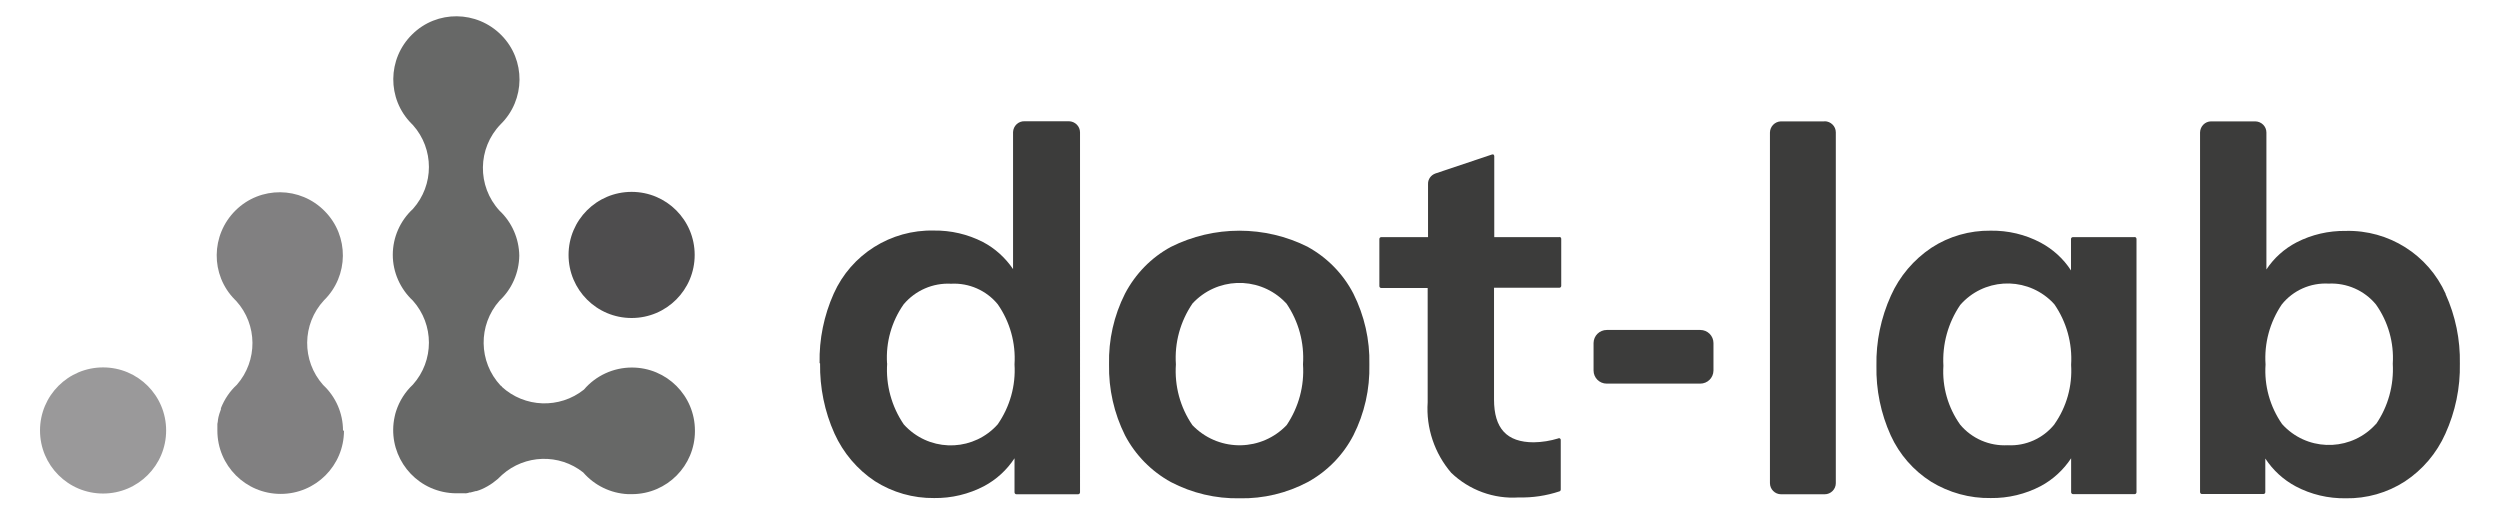
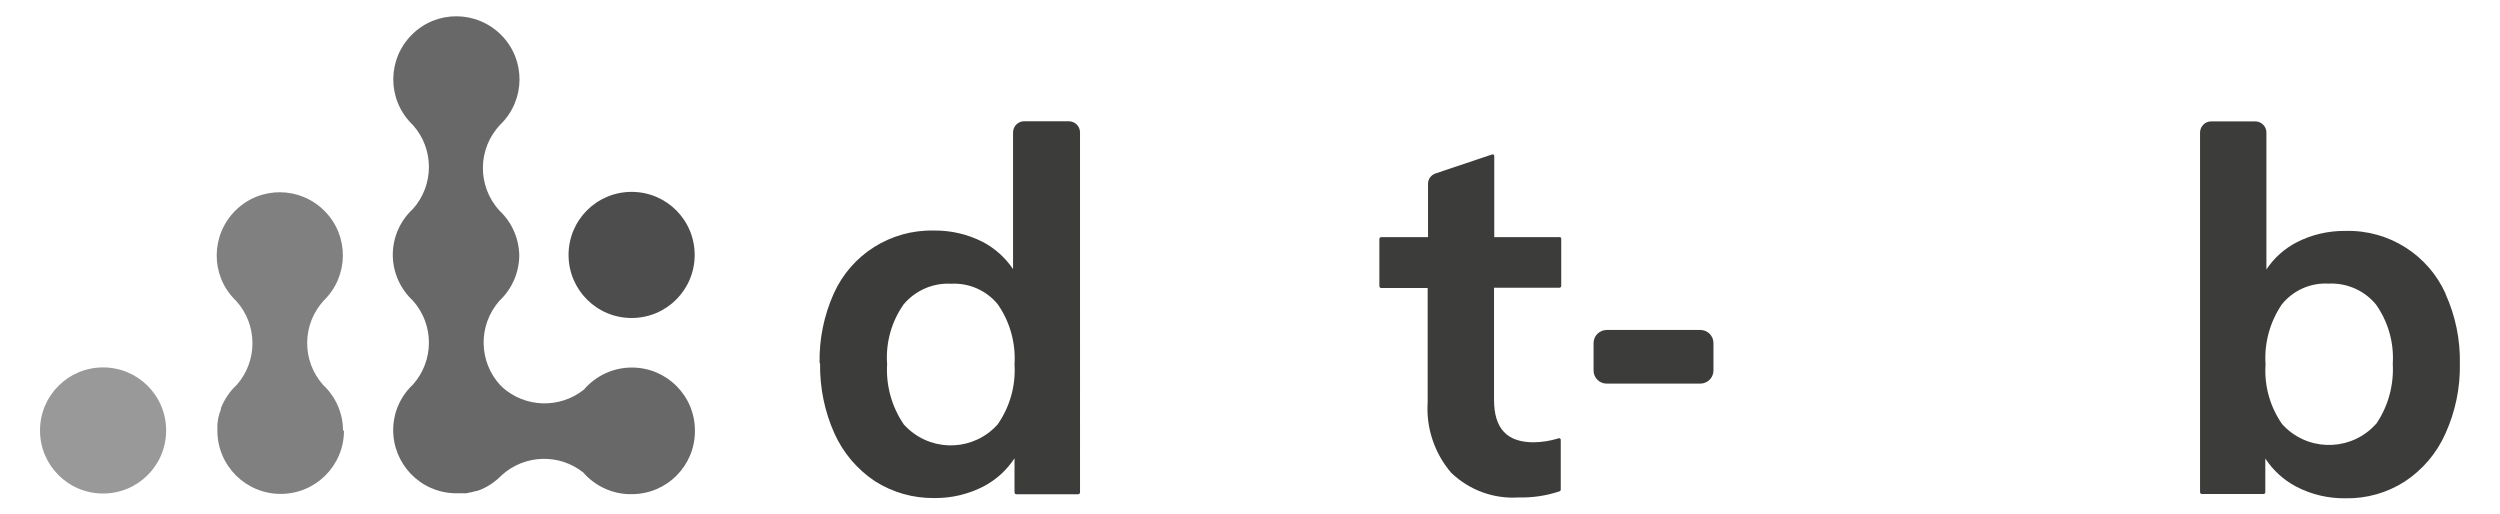
<svg xmlns="http://www.w3.org/2000/svg" id="Calque_1" data-name="Calque 1" viewBox="0 0 204.95 42.16">
  <defs>
    <style>
      .cls-1 {
        fill: #3c3c3b;
      }

      .cls-2 {
        fill: #676867;
      }

      .cls-3 {
        fill: #4e4d4e;
      }

      .cls-4 {
        fill: #9a999a;
      }

      .cls-5 {
        fill: #818081;
      }
    </style>
  </defs>
  <g id="Calque_2" data-name="Calque 2">
    <g id="Calque_1-2" data-name="Calque 1">
      <path id="Tracé_18087" data-name="Tracé 18087" class="cls-5" d="M28.12,35.3h0c0-1.42-.59-2.77-1.63-3.74-1.77-1.99-1.74-4.99.07-6.94,2.04-2,2.07-5.28.06-7.31-2-2.04-5.28-2.07-7.31-.06s-2.07,5.28-.06,7.31c.04.04.08.08.12.12,1.75,1.94,1.77,4.89.05,6.86-.58.53-1.02,1.19-1.31,1.92,0,.03,0,.06,0,.1-.04.13-.09.24-.13.37l-.07.26-.04.22c0,.11-.03.23-.05.34,0,.05,0,.1,0,.16v.39h0c0,2.87,2.32,5.19,5.19,5.19,2.87,0,5.19-2.32,5.19-5.19h0" />
      <path id="Tracé_18088" data-name="Tracé 18088" class="cls-3" d="M51.78,15.73c2.86,0,5.17,2.31,5.17,5.17s-2.31,5.17-5.17,5.17-5.17-2.31-5.17-5.17,2.31-5.17,5.17-5.17h0" />
      <path id="Tracé_18089" data-name="Tracé 18089" class="cls-2" d="M56.97,35.3c0-2.86-2.31-5.17-5.17-5.17h0c-1.51,0-2.95.66-3.93,1.81-2,1.59-4.86,1.49-6.74-.24v-.04l-.09-.05c-1.82-1.95-1.86-4.96-.09-6.96,1.02-.96,1.6-2.29,1.62-3.69h0c-.02-1.4-.6-2.73-1.62-3.69-1.85-2.01-1.81-5.12.09-7.08,2.04-2,2.07-5.28.06-7.31s-5.28-2.07-7.31-.06c-2.04,2-2.07,5.28-.06,7.31.04.04.08.08.12.12,1.75,1.96,1.75,4.92,0,6.88-1.05.97-1.65,2.33-1.65,3.76h0c0,1.43.61,2.79,1.65,3.76,1.75,1.96,1.75,4.92,0,6.88-.63.59-1.1,1.33-1.37,2.15h0c-.05.16-.1.32-.13.49h0c-.6,2.79,1.17,5.54,3.96,6.15.37.08.74.12,1.11.12h.64c.15.01.29-.01.43-.07h.09l.42-.11h.06c.15-.04.29-.1.44-.16h0c.63-.28,1.19-.68,1.66-1.17,1.87-1.67,4.68-1.76,6.65-.2.93,1.07,2.25,1.71,3.66,1.78h.37c2.84-.02,5.13-2.33,5.13-5.17" />
      <path id="Tracé_18090" data-name="Tracé 18090" class="cls-4" d="M8.45,30.12c2.86,0,5.17,2.31,5.17,5.17s-2.31,5.17-5.17,5.17-5.17-2.31-5.17-5.17c0-2.86,2.31-5.17,5.17-5.17h0" />
      <path id="Tracé_18091" data-name="Tracé 18091" class="cls-1" d="M139.39,27.05h-7.66c-.6,0-1.08.47-1.09,1.07,0,0,0,0,0,0v2.25c0,.6.48,1.08,1.08,1.08,0,0,0,0,0,0h7.66c.6,0,1.08-.47,1.09-1.07,0,0,0,0,0,0v-2.25c0-.6-.48-1.08-1.08-1.08,0,0,0,0,0,0" />
-       <path id="Tracé_18092" data-name="Tracé 18092" class="cls-1" d="M105.48,34.85c-2.04,2.14-5.42,2.21-7.56.17-.06-.06-.12-.11-.17-.17-1-1.46-1.47-3.21-1.35-4.98-.12-1.77.36-3.52,1.36-4.99,1.97-2.13,5.28-2.26,7.41-.29.1.09.2.19.29.29,1,1.46,1.48,3.22,1.36,4.99.12,1.76-.35,3.51-1.34,4.98M107.22,20.24c-3.53-1.77-7.7-1.77-11.23,0-1.61.87-2.91,2.21-3.76,3.83-.91,1.8-1.36,3.79-1.31,5.81-.04,2.01.41,4.01,1.31,5.81.85,1.62,2.16,2.95,3.76,3.83,1.74.91,3.68,1.37,5.64,1.33,1.94.04,3.86-.42,5.58-1.33,1.6-.88,2.9-2.21,3.74-3.83.91-1.8,1.36-3.79,1.31-5.81.05-2.01-.41-4.01-1.31-5.81-.84-1.62-2.14-2.95-3.74-3.83" />
      <path id="Tracé_18093" data-name="Tracé 18093" class="cls-1" d="M127.86,19.44h-5.36v-6.65s-.02-.09-.06-.12c-.04-.02-.1-.02-.14,0l-4.62,1.55c-.37.13-.62.47-.61.86v4.36h-3.84c-.08,0-.15.07-.15.15,0,0,0,0,0,0v3.87c0,.08.07.15.15.15h3.81v9.37c-.14,2.1.56,4.18,1.93,5.78,1.48,1.42,3.49,2.16,5.54,2.02,1.13.03,2.26-.14,3.34-.5.06-.02.1-.08.1-.15v-4.07c0-.07-.06-.13-.13-.14-.02,0-.05,0-.07.02-.65.2-1.33.31-2.01.32-2.22,0-3.26-1.14-3.26-3.51v-9.16h5.36c.08,0,.15-.07.15-.15v-3.86c0-.08-.06-.15-.14-.16,0,0,0,0,0,0" />
-       <path id="Tracé_18094" data-name="Tracé 18094" class="cls-1" d="M149.57,9.95h-3.58c-.49.02-.88.42-.89.91v28.75c0,.5.41.91.91.91h3.58c.5,0,.91-.41.91-.91h0V10.85c0-.5-.41-.9-.91-.91" />
-       <path id="Tracé_18095" data-name="Tracé 18095" class="cls-1" d="M168.42,34.79c-.93,1.15-2.35,1.79-3.83,1.71-1.49.08-2.93-.54-3.89-1.68-1-1.4-1.49-3.11-1.38-4.83-.1-1.77.38-3.52,1.38-4.99,1.88-2.15,5.15-2.36,7.3-.47.15.13.29.27.42.42,1,1.45,1.48,3.2,1.37,4.96.11,1.73-.37,3.45-1.37,4.87M174.99,19.44h-5.06c-.08,0-.15.07-.15.15,0,0,0,0,0,0v2.58c-.62-.96-1.48-1.74-2.49-2.28-1.26-.67-2.67-1-4.1-.98-1.72-.02-3.41.46-4.85,1.4-1.45.97-2.61,2.33-3.32,3.92-.82,1.81-1.23,3.78-1.19,5.76-.04,1.96.36,3.91,1.17,5.7.71,1.56,1.86,2.88,3.31,3.8,1.47.9,3.17,1.37,4.89,1.34,1.43.02,2.84-.32,4.1-.98,1.01-.54,1.86-1.33,2.49-2.28v2.78c0,.08.06.15.15.16h5.06c.08,0,.15-.07.15-.16v-20.76c0-.08-.06-.15-.14-.16,0,0,0,0,0,0" />
      <path id="Tracé_18096" data-name="Tracé 18096" class="cls-1" d="M194.78,34.76c-1.91,2.13-5.18,2.3-7.3.4-.14-.12-.27-.26-.4-.4-.99-1.43-1.47-3.15-1.35-4.88-.12-1.74.35-3.47,1.33-4.92.93-1.16,2.36-1.79,3.84-1.71,1.49-.07,2.93.56,3.88,1.71,1,1.41,1.49,3.13,1.38,4.86.1,1.76-.38,3.51-1.38,4.96M200.5,24.1c-1.44-3.22-4.67-5.26-8.2-5.17-1.4-.02-2.79.3-4.03.94-1,.52-1.85,1.28-2.47,2.22v-11.23c0-.5-.41-.9-.91-.91h-3.62c-.5,0-.9.41-.91.91v28.74h0v.74c0,.08.06.15.14.16,0,0,0,0,0,0h5.06c.08,0,.15-.07.15-.15,0,0,0,0,0,0v-2.76c.63.96,1.48,1.74,2.49,2.28,1.26.67,2.67,1,4.1.98,1.72.03,3.41-.45,4.85-1.38,1.46-.96,2.61-2.32,3.32-3.91.82-1.81,1.23-3.77,1.19-5.75.04-1.96-.36-3.91-1.17-5.7" />
      <path id="Tracé_18097" data-name="Tracé 18097" class="cls-1" d="M72.72,29.79c-.11-1.72.37-3.43,1.36-4.84.96-1.14,2.4-1.77,3.89-1.69,1.47-.08,2.9.55,3.83,1.69,1,1.44,1.48,3.17,1.37,4.92.11,1.75-.38,3.48-1.38,4.92-1.9,2.13-5.17,2.31-7.3.4-.14-.13-.28-.26-.4-.4-1-1.47-1.48-3.23-1.36-5M67.23,29.79c-.03,1.98.37,3.95,1.18,5.75.72,1.59,1.87,2.95,3.32,3.91,1.45.92,3.13,1.4,4.85,1.38,1.43.02,2.84-.32,4.1-.98,1.01-.54,1.86-1.32,2.49-2.28v2.79c0,.09.07.16.16.16h5.05c.09,0,.16-.07.16-.16h0v-.74h0V10.85c0-.5-.41-.9-.91-.91h-3.63c-.51-.02-.93.38-.95.89,0,0,0,.01,0,.02v11.21c-.63-.93-1.48-1.7-2.47-2.22-1.25-.64-2.63-.96-4.03-.94-3.52-.08-6.76,1.95-8.2,5.17-.8,1.79-1.2,3.73-1.16,5.7" />
    </g>
  </g>
</svg>